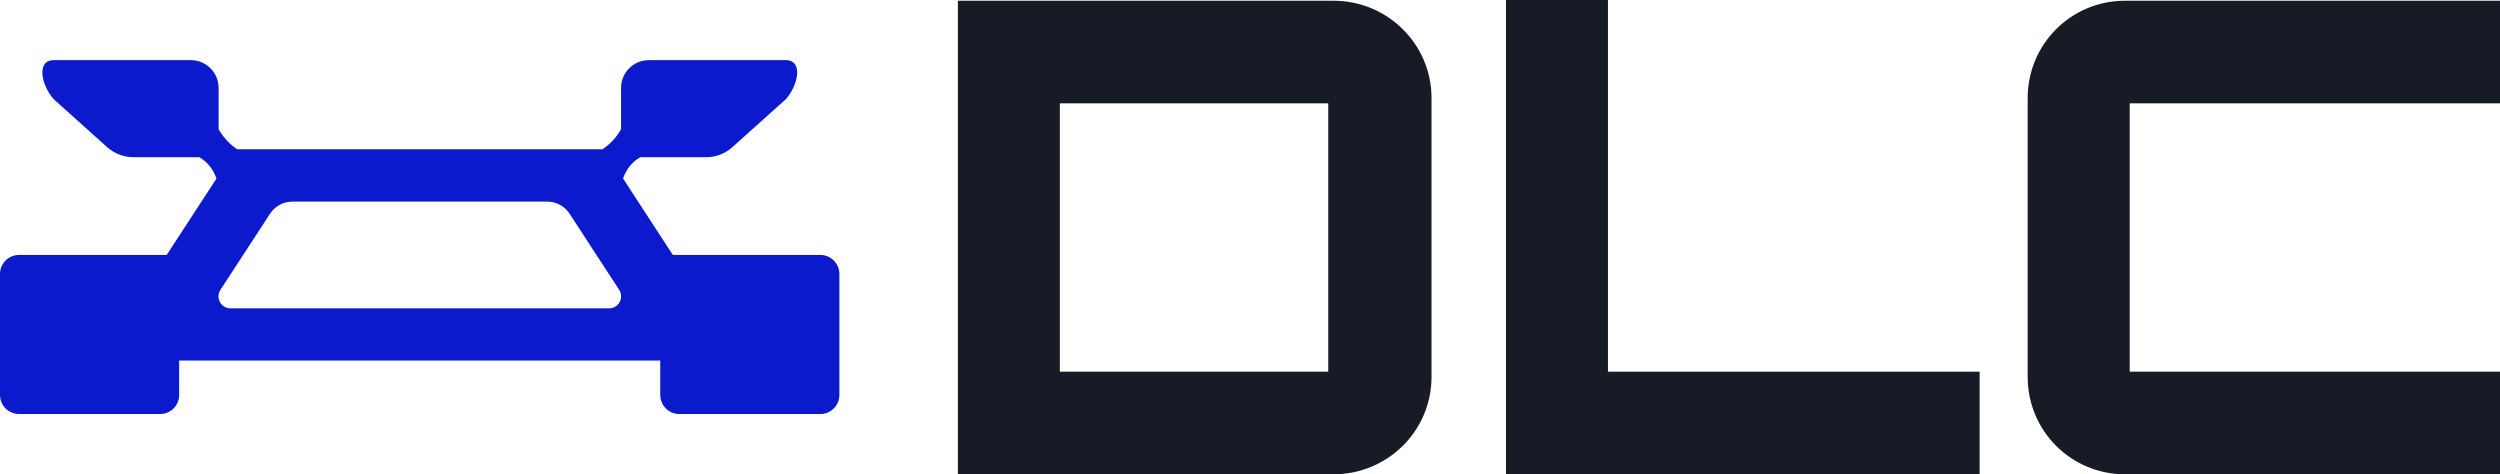
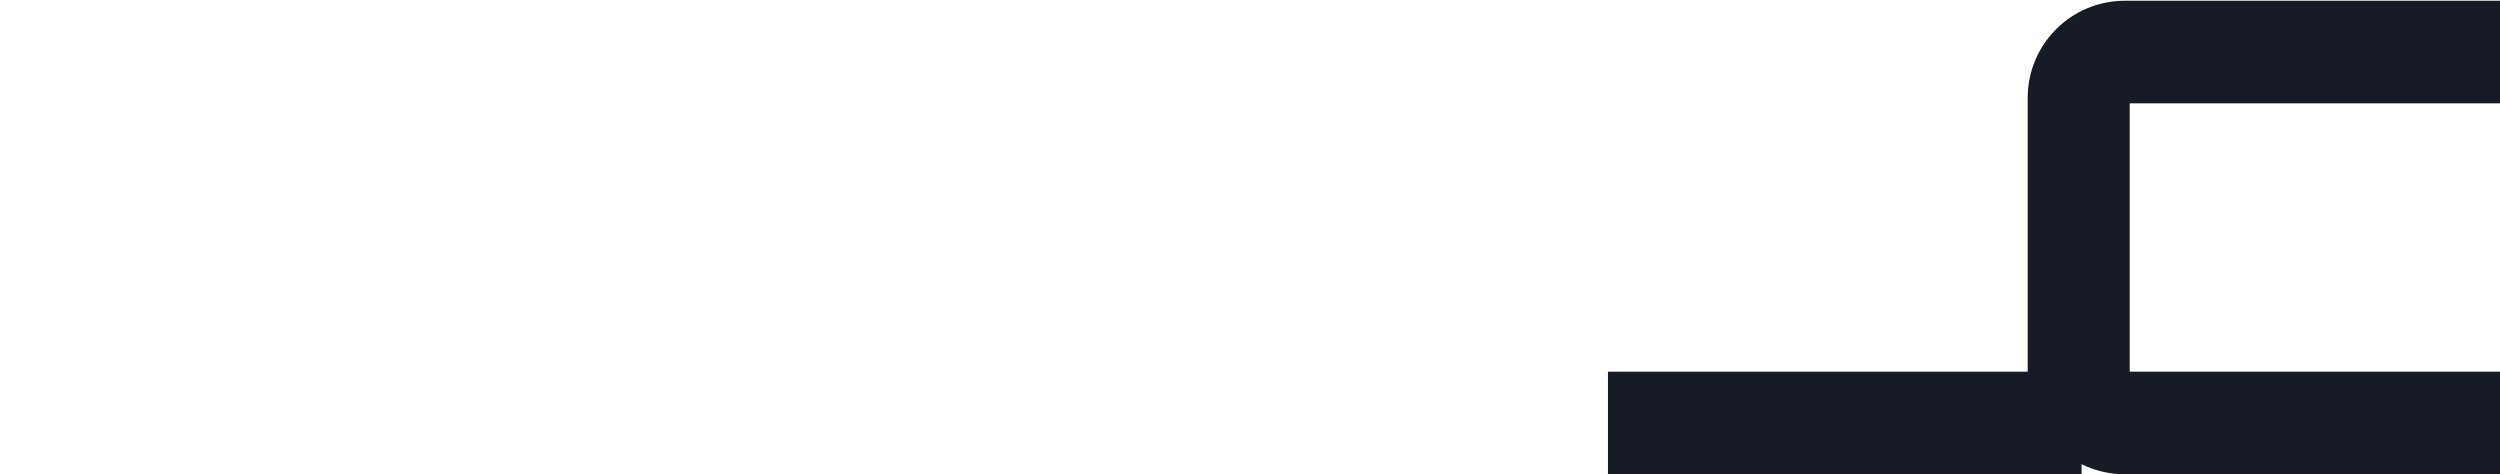
<svg xmlns="http://www.w3.org/2000/svg" id="Layer_1" version="1.1" viewBox="0 0 341.35 64.76">
  <defs>
    <style>
      .st0 {
        fill: #171b25;
      }

      .st1 {
        fill: #0b1acd;
      }
    </style>
  </defs>
  <g>
-     <path class="st0" d="M182.08.1h-51.29v64.66h51.29c7.36,0,13.38-5.92,13.38-13.29V13.39c0-7.37-6.02-13.29-13.38-13.29ZM181.36,50.75h-36.65V14.11h36.65v36.64Z" />
-     <path class="st0" d="M219.55,50.75V0h-13.92v64.76h64.67v-14.01h-50.75Z" />
+     <path class="st0" d="M219.55,50.75V0v64.76h64.67v-14.01h-50.75Z" />
    <path class="st0" d="M341.35,14.11V.1h-51.19c-7.37,0-13.3,5.92-13.3,13.29v38.08c0,7.37,5.93,13.29,13.3,13.29h51.19v-14.01h-50.56V14.11h50.56Z" />
  </g>
-   <path class="st1" d="M112.02,34.81h-20.15l-6.8-10.44c.44-1.25,1.2-2.24,2.35-2.91h9.02c1.31,0,2.57-.48,3.55-1.36l7.28-6.53c1.73-1.93,2.45-5.36,0-5.36h-18.68c-2.09,0-3.79,1.7-3.79,3.79v5.65c-.67,1.16-1.53,2.06-2.53,2.73h-49.89c-1-.67-1.86-1.57-2.53-2.73v-5.65c0-2.09-1.7-3.79-3.79-3.79H7.36c-2.45,0-1.73,3.44,0,5.36l7.28,6.53c.98.87,2.24,1.36,3.55,1.36h9.02c1.15.67,1.91,1.66,2.35,2.92l-6.8,10.43H2.6c-1.44,0-2.6,1.17-2.6,2.6v16.52c0,1.44,1.17,2.6,2.6,2.6h19.26c1.44,0,2.6-1.17,2.6-2.6v-4.7h65.69v4.7c0,1.44,1.17,2.6,2.6,2.6h19.26c1.44,0,2.6-1.17,2.6-2.6v-16.52c0-1.44-1.17-2.6-2.6-2.6ZM31.47,42.1c-1.3,0-2.08-1.44-1.37-2.53l6.78-10.4c.67-1.03,1.81-1.64,3.04-1.64h34.8c1.23,0,2.37.62,3.04,1.64l6.78,10.4c.71,1.09-.07,2.53-1.37,2.53H31.47Z" />
</svg>